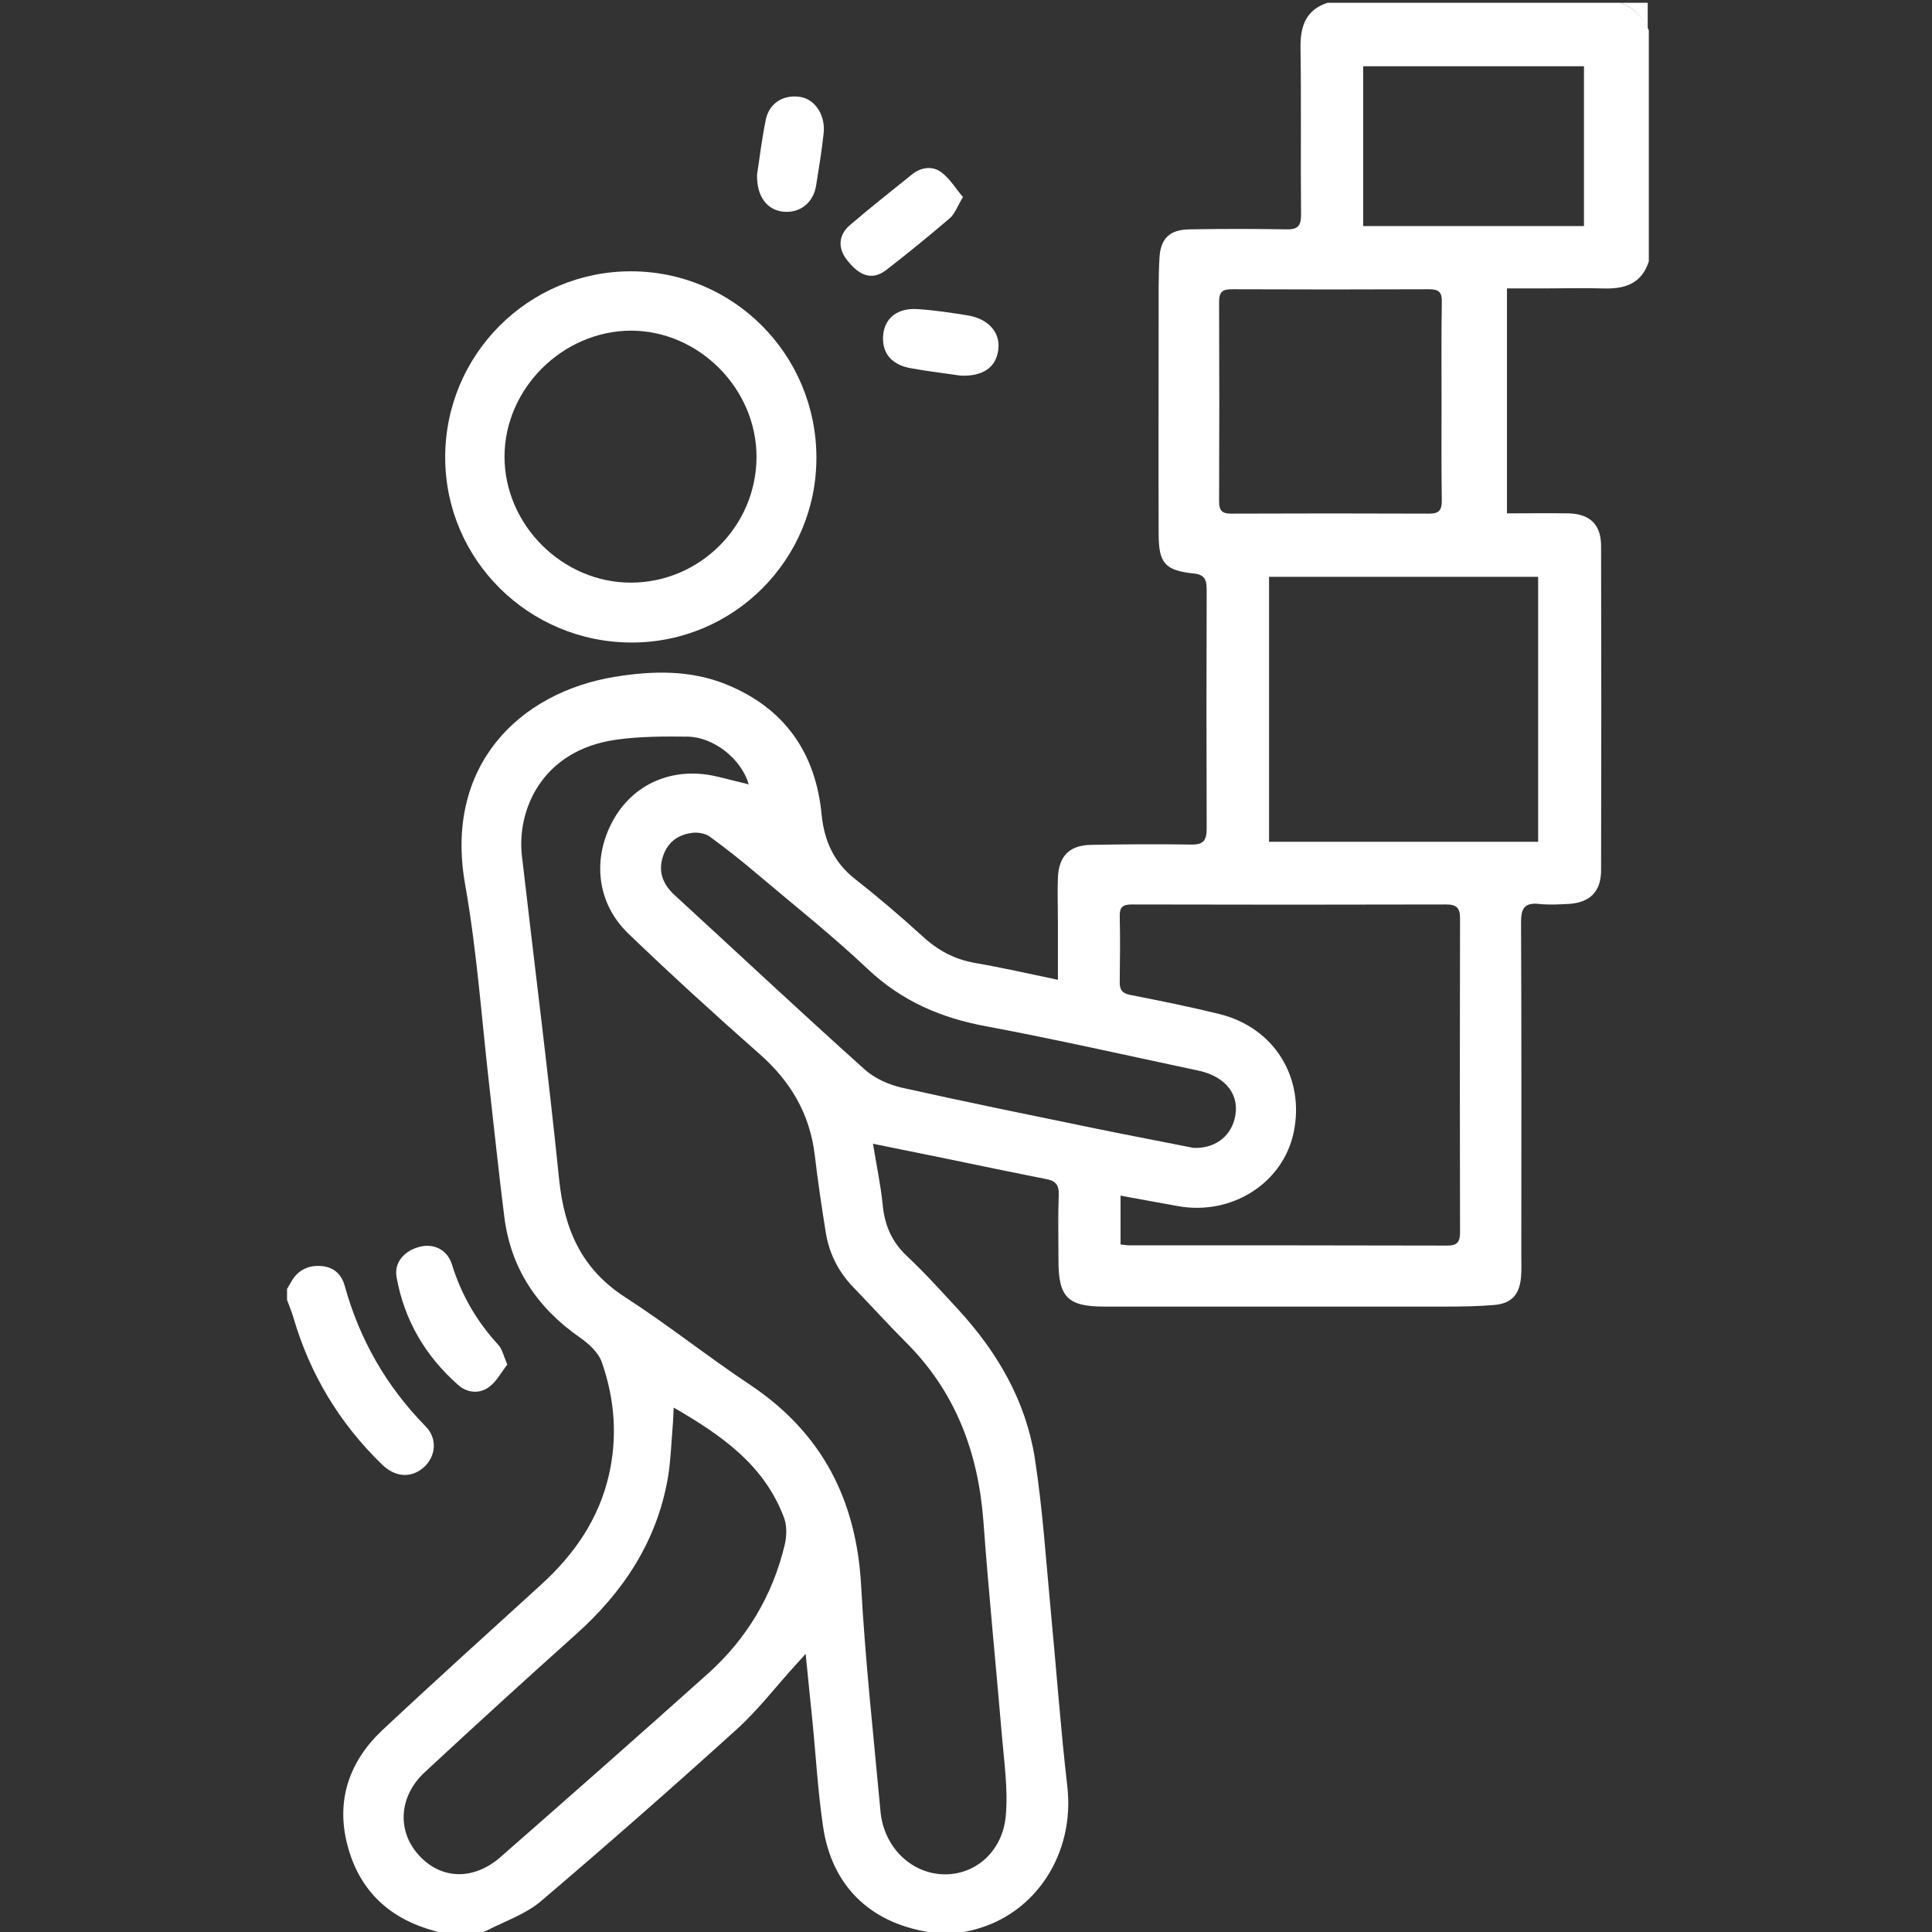
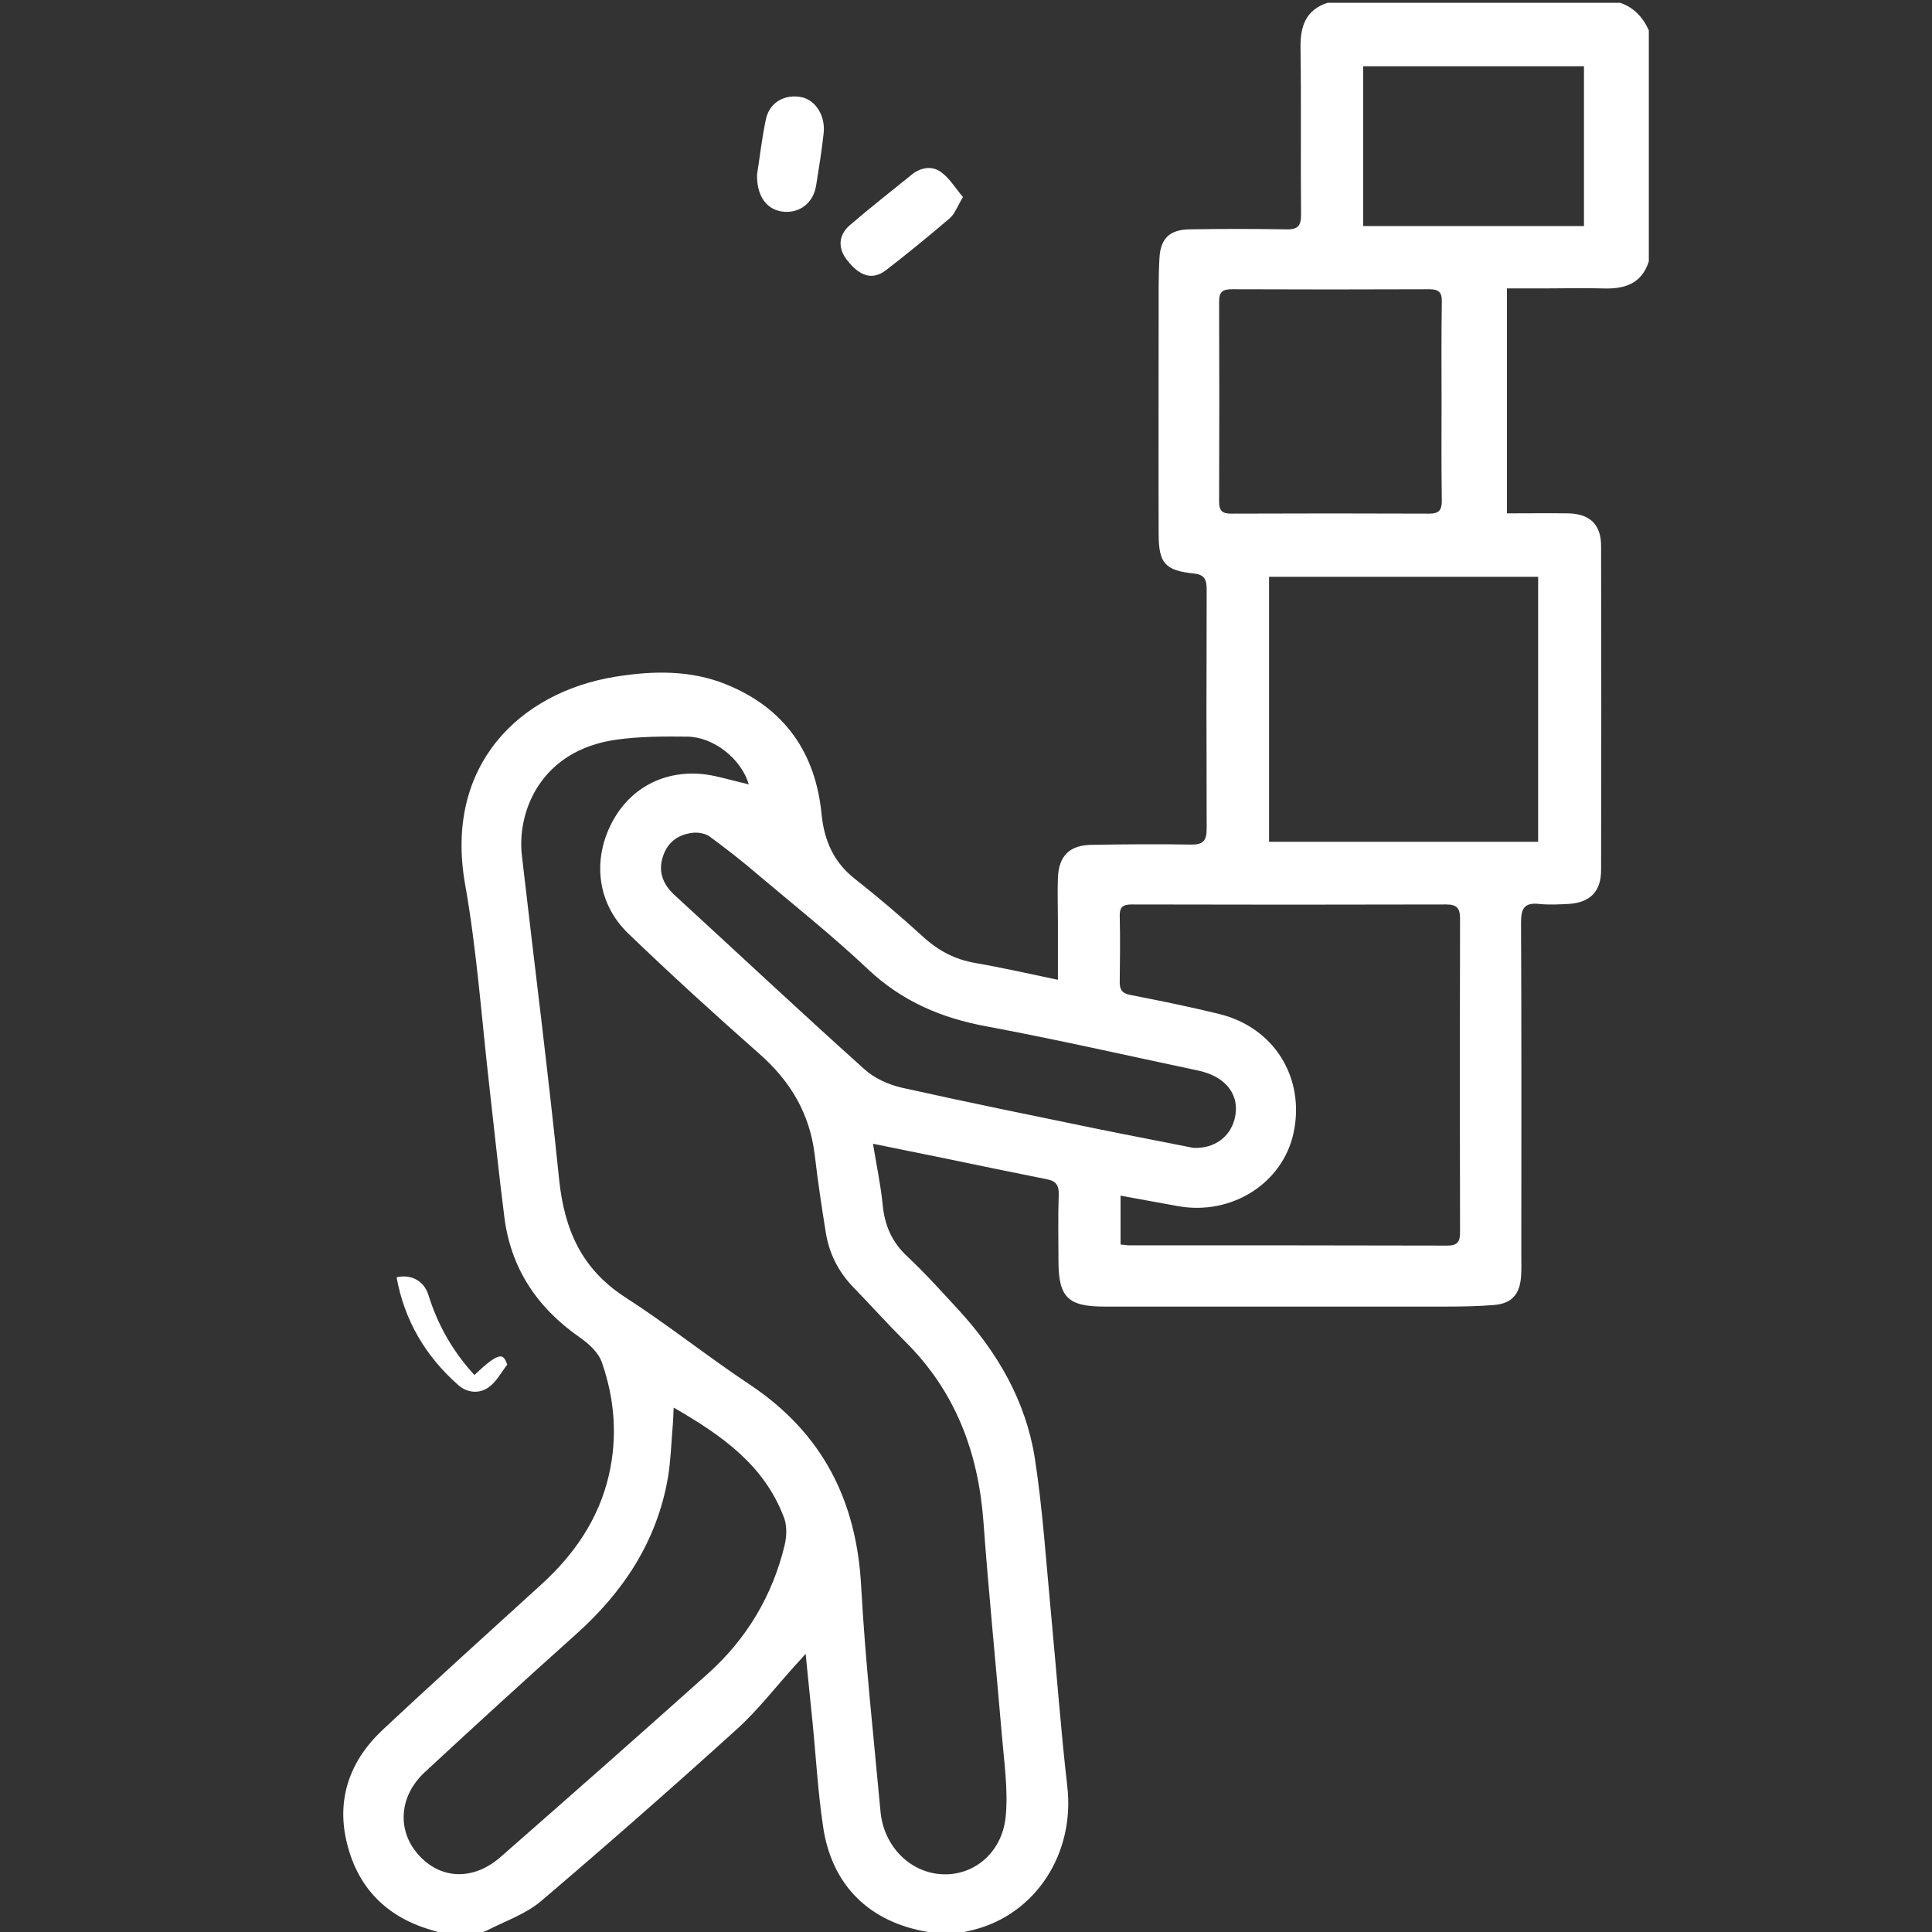
<svg xmlns="http://www.w3.org/2000/svg" version="1.1" id="Calque_1" x="0px" y="0px" viewBox="0 0 700 700" style="enable-background:new 0 0 700 700;" xml:space="preserve">
  <rect x="0" y="0" width="700" height="700" fill="#333333" stroke="none" />
  <style type="text/css">
	.st0{fill:#FFFFFF;}
</style>
  <g>
    <path class="st0" d="M587,1H481c-7.9,2.6-9.9,8.5-9.8,16.3c0.3,20.2,0,40.3,0.2,60.5c0,4.2-1.3,5.4-5.4,5.3   c-11.7-0.2-23.3-0.2-35,0c-7.1,0.1-10.5,3.2-10.9,10.3c-0.4,6.8-0.3,13.7-0.3,20.5c0,26.5-0.1,53,0,79.5c0,10.7,2.3,13.3,12.8,14.4   c4.1,0.4,4.6,2.6,4.6,6c-0.1,28.8-0.1,57.6,0,86.5c0,4.4-1.4,5.8-5.7,5.7c-12-0.2-24-0.1-36,0.1c-8,0.1-11.9,4-12.2,12   c-0.2,5.2,0,10.3,0,15.5V355c-10.5-2.2-20.2-4.4-30-6.1c-7.5-1.3-13.6-4.6-19.2-9.8c-7.9-7.2-16-14.1-24.4-20.7   c-7.6-6-11-13.7-12-23.1c-2.1-22.5-13.4-38.7-34.5-47.3c-13-5.3-26.7-5-40.3-2.8c-34.6,5.6-62,32.1-54.4,75.1   c4.3,24.2,6,48.8,8.8,73.3c1.8,15.7,3.4,31.4,5.4,47.1c2.3,18.8,11.9,33.1,27.4,43.9c3.3,2.3,6.8,5.5,8,9.1   c4.6,13.2,5.7,26.9,2.5,40.8c-3.7,16-12.6,28.8-24.6,39.7c-19.2,17.5-38.5,34.9-57.5,52.7c-11.9,11.2-16.8,25.3-12.7,41.3   c4,15.9,14.3,26.3,30.2,31c2,0.6,4.1,1.2,6.1,1.8h9c1.9-0.5,3.9-0.8,5.6-1.7c6.5-3.3,13.7-5.8,19.1-10.3   c24.1-20.5,47.9-41.4,71.3-62.6c7.7-7,14.1-15.4,21.2-23.2c0.8-0.9,1.7-1.8,3.6-4c0.9,8.8,1.6,16.3,2.4,23.8   c1.3,12.9,2,25.9,3.9,38.7c3.1,21.4,16.8,34.8,38.1,38.3c1,0.2,1.8,0.7,2.8,1h6c2.6-0.6,5.1-1.2,7.7-1.8   c22.7-5.8,36.7-27.9,33.9-52c-2.4-20.8-3.9-41.7-5.9-62.6c-1.8-18.9-3-37.8-5.9-56.5c-3.3-20.6-13.5-38.1-27.5-53.4   c-6.1-6.6-12.1-13.3-18.7-19.5c-5.6-5.2-8.2-11.3-8.9-18.8c-0.7-7-2.2-14-3.5-22c9,1.8,17,3.5,25.1,5.1c12.5,2.6,25,5.2,37.6,7.7   c3.4,0.6,4.7,2,4.6,5.6c-0.3,8-0.1,16-0.1,24c0,13.2,3.4,16.6,16.6,16.6c41.3,0,82.6,0,124,0c5.8,0,11.7-0.1,17.5-0.6   c6.2-0.6,9-3.9,9.5-10.2c0.2-2.5,0.1-5,0.1-7.5c0-40.3,0.1-80.6-0.1-121c0-4.9,1.2-7.1,6.4-6.6c3.6,0.4,7.3,0.2,11,0   c7.6-0.5,11.6-4.5,11.6-12.2c0.1-39.2,0.1-78.3,0-117.5c0-7.7-4-11.6-11.8-11.8c-7.3-0.1-14.6,0-22.3,0v-81.5h14   c6.8,0,13.7-0.2,20.5,0c7.8,0.3,14.2-1.4,16.9-9.8V11C595.2,6.1,591.9,2.7,587,1z M446.5,104.8c23.8,0.1,47.6,0.1,71.4,0   c3.5,0,4.6,1.2,4.5,4.6c-0.2,12-0.1,24-0.1,36c0,12-0.1,24,0.1,36c0,3.4-1,4.7-4.5,4.7c-24-0.1-47.9-0.1-71.9,0   c-3.2,0-4.3-1.1-4.3-4.4c0.1-24.1,0.1-48.3,0-72.4C441.7,105.4,443.3,104.8,446.5,104.8z M284.3,559.8   c-4.4,18.3-13.7,33.9-27.7,46.5c-24.9,22.3-50.1,44.5-75.2,66.5c-9.9,8.7-21.8,8.2-29.8-0.8c-7.8-8.7-7.1-21.2,2.3-29.9   c18.1-16.8,36.3-33.4,54.6-49.8c17.3-15.4,29.5-33.8,33.5-56.9c1-6,1.2-12.2,1.7-18.3c0.2-1.9,0.2-3.9,0.4-7.1   c17.5,10.1,32.5,20.7,39.7,39.2C285.2,552.3,285.1,556.4,284.3,559.8z M328.1,486.2c18,17.9,26.3,39.8,28.2,64.9   c1.9,25.9,4.5,51.7,6.7,77.6c0.8,9.7,2.3,19.6,1.4,29.3c-1.2,13-11.2,21.4-22.5,21.1c-11.9-0.3-21.8-10-22.9-23   c-2.5-27.2-5.5-54.3-7-81.6c-1.7-31-14.1-55.2-40-72.6C256.5,491.6,242,480,226.5,470c-15.8-10.2-22-24.5-23.9-42.5   c-4-39.2-9-78.3-13.5-117.4c-1.9-16.3,7-38.3,34.2-42.1c8.5-1.2,17.3-1.2,25.9-1.1c9.5,0.2,19.4,8.1,22.1,17.3   c-4.2-1-8.2-2.1-12.2-3c-15.5-3.4-29.7,2.8-37,16.1c-7.6,13.8-5.9,29.9,5.5,40.9c15.5,14.9,31.4,29.4,47.5,43.6   c11.3,9.9,18.3,21.7,20.1,36.7c1.1,9.4,2.5,18.8,4,28.1c1.2,7.4,4.4,13.9,9.6,19.4C315.3,472.7,321.5,479.6,328.1,486.2z    M398,409.1c-23.8-4.9-47.5-9.7-71.2-15c-4.8-1.1-10-3.4-13.6-6.7c-23.2-20.8-45.9-42.1-68.9-63.2c-4.2-3.9-5.9-8.5-4.1-13.9   c1.7-5.3,5.7-8.1,11.2-8.6c1.8-0.1,4.1,0.3,5.6,1.3c6,4.4,11.9,9,17.6,13.9c13.4,11.3,27.1,22.2,39.8,34.2   c12.4,11.7,26.7,17.8,43.2,20.8c25.6,4.8,51.1,10.6,76.6,16c10.2,2.2,15.3,9.1,13.1,17.6c-1.7,6.5-7.3,10.7-14.9,10.4   C421.5,413.7,409.7,411.5,398,409.1z M529,446.5c0,3.2-0.8,4.8-4.5,4.8c-38.5-0.1-77-0.1-115.5-0.1c-0.8,0-1.6-0.2-3-0.3v-17.7   c7.2,1.3,14,2.6,20.8,3.8c19.5,3.5,38-8.3,41.9-26.6c4.2-19.9-7-38.1-26.9-43c-10.6-2.6-21.4-4.8-32.2-6.9c-3.2-0.6-4-2.1-3.9-5   c0.1-7.8,0.2-15.7,0-23.5c-0.1-3.2,1-4.3,4.3-4.3c38,0.1,76,0.1,114,0c3.6,0,5,1.2,5,4.9C528.9,370.5,528.9,408.5,529,446.5z    M557.3,209v96h-97.5v-96H557.3z M573.9,81.9h-80V24h80V81.9z" />
-     <path class="st0" d="M153.7,531.5c-4.5,4.1-10.3,3.9-15.2-0.8c-15.5-15-26.3-32.9-32.3-53.7c-0.6-2-1.5-4-2.2-6v-4   c0.7-1.1,1.3-2.3,2-3.4c2.4-3.7,6.1-5.2,10.3-4.9c4.4,0.3,7.4,2.8,8.6,7.2c5.4,19.5,15.1,36.4,29.3,50.9   C158.5,521.1,158,527.5,153.7,531.5z" />
-     <path class="st0" d="M597,11c-1.8-4.9-5.1-8.3-10-10c3.3,0,6.7,0,10,0C597,4.3,597,7.7,597,11z" />
-     <path class="st0" d="M228.6,98.3c-37.2,0-67.3,30.2-67.3,67.4c0,37.1,30.3,67.1,67.6,67.1c37,0,67-30.1,66.9-67.1   C295.7,128.4,265.7,98.3,228.6,98.3z M228.7,211.1c-24.9,0.1-46-21-45.9-45.8c0.1-24.6,21.1-45.4,45.8-45.5   c24.6,0,45.5,21,45.5,45.7C274.1,190.5,253.7,211,228.7,211.1z" />
-     <path class="st0" d="M183.8,494.4c-2.1,2.7-3.9,6.2-6.7,8.2c-3.4,2.5-7.9,2.1-11.1-0.8c-11.8-10.4-19.5-23.4-22.3-39   c-1-5.4,2.8-9.7,8.5-11.1c4.9-1.2,9.8,1,11.5,6.3c3.4,11,8.9,20.6,16.7,29.1C181.9,488.6,182.4,491.1,183.8,494.4z" />
+     <path class="st0" d="M183.8,494.4c-2.1,2.7-3.9,6.2-6.7,8.2c-3.4,2.5-7.9,2.1-11.1-0.8c-11.8-10.4-19.5-23.4-22.3-39   c4.9-1.2,9.8,1,11.5,6.3c3.4,11,8.9,20.6,16.7,29.1C181.9,488.6,182.4,491.1,183.8,494.4z" />
    <path class="st0" d="M348.9,71.4c-2,3.3-2.9,6-4.7,7.6c-7.6,6.5-15.3,12.8-23.2,18.9c-4.9,3.7-9.5,2.3-14.2-3.8   c-3.2-4.1-3.1-8.9,1.1-12.5c7.3-6.3,14.9-12.2,22.4-18.3c3.3-2.7,7.4-3.3,10.6-1C344,64.5,346.1,68.1,348.9,71.4z" />
    <path class="st0" d="M298.4,48.5c-0.7,6.3-1.7,12.5-2.7,18.7c-1,6.3-5.9,10.1-11.9,9.5c-5.8-0.6-9.7-5.4-9.5-13.5   c0.9-5.6,1.7-12.9,3.2-20c1.3-6.1,6.8-9.2,12.9-8C295.6,36.3,299.2,42.1,298.4,48.5z" />
-     <path class="st0" d="M361.7,126.7c-0.8,6.4-5.5,9.7-13.6,9.4c-6.1-0.9-12.2-1.6-18.2-2.7c-7.1-1.3-10.5-5.7-9.9-12.1   c0.6-6.1,5.2-9.8,12.5-9.3c6.1,0.4,12.2,1.3,18.3,2.3C358.2,115.6,362.5,120.5,361.7,126.7z" />
  </g>
</svg>